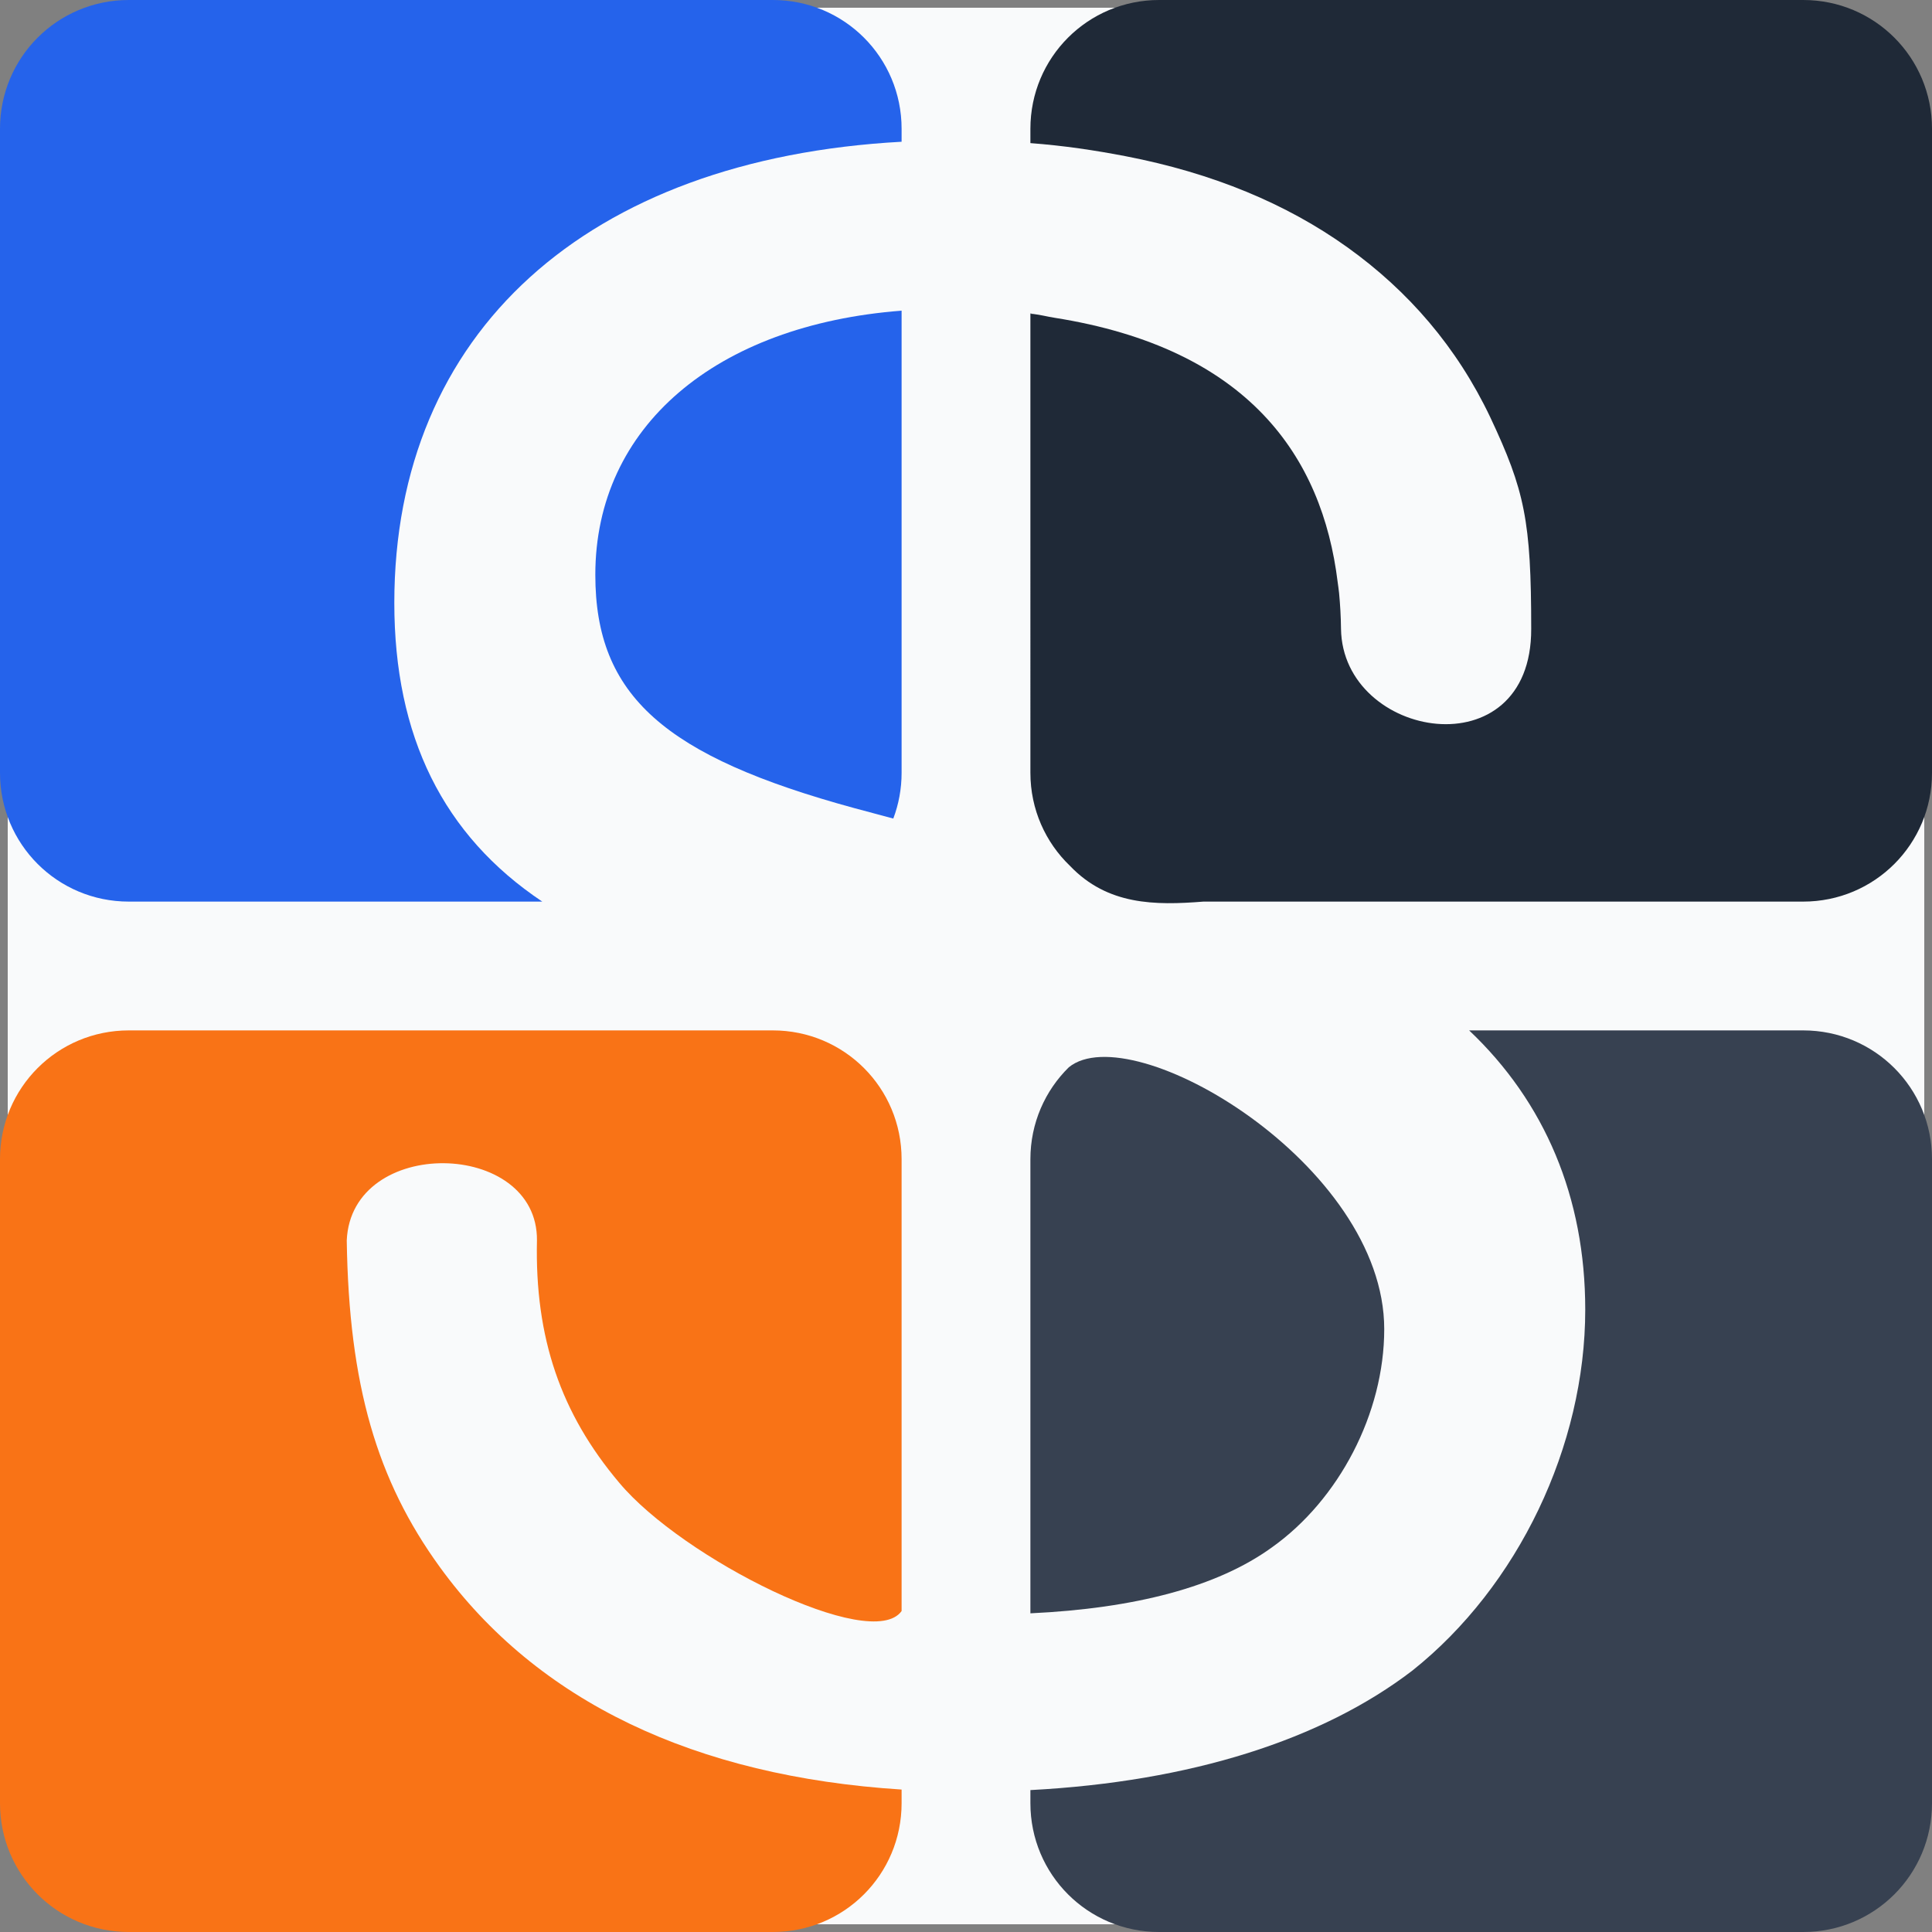
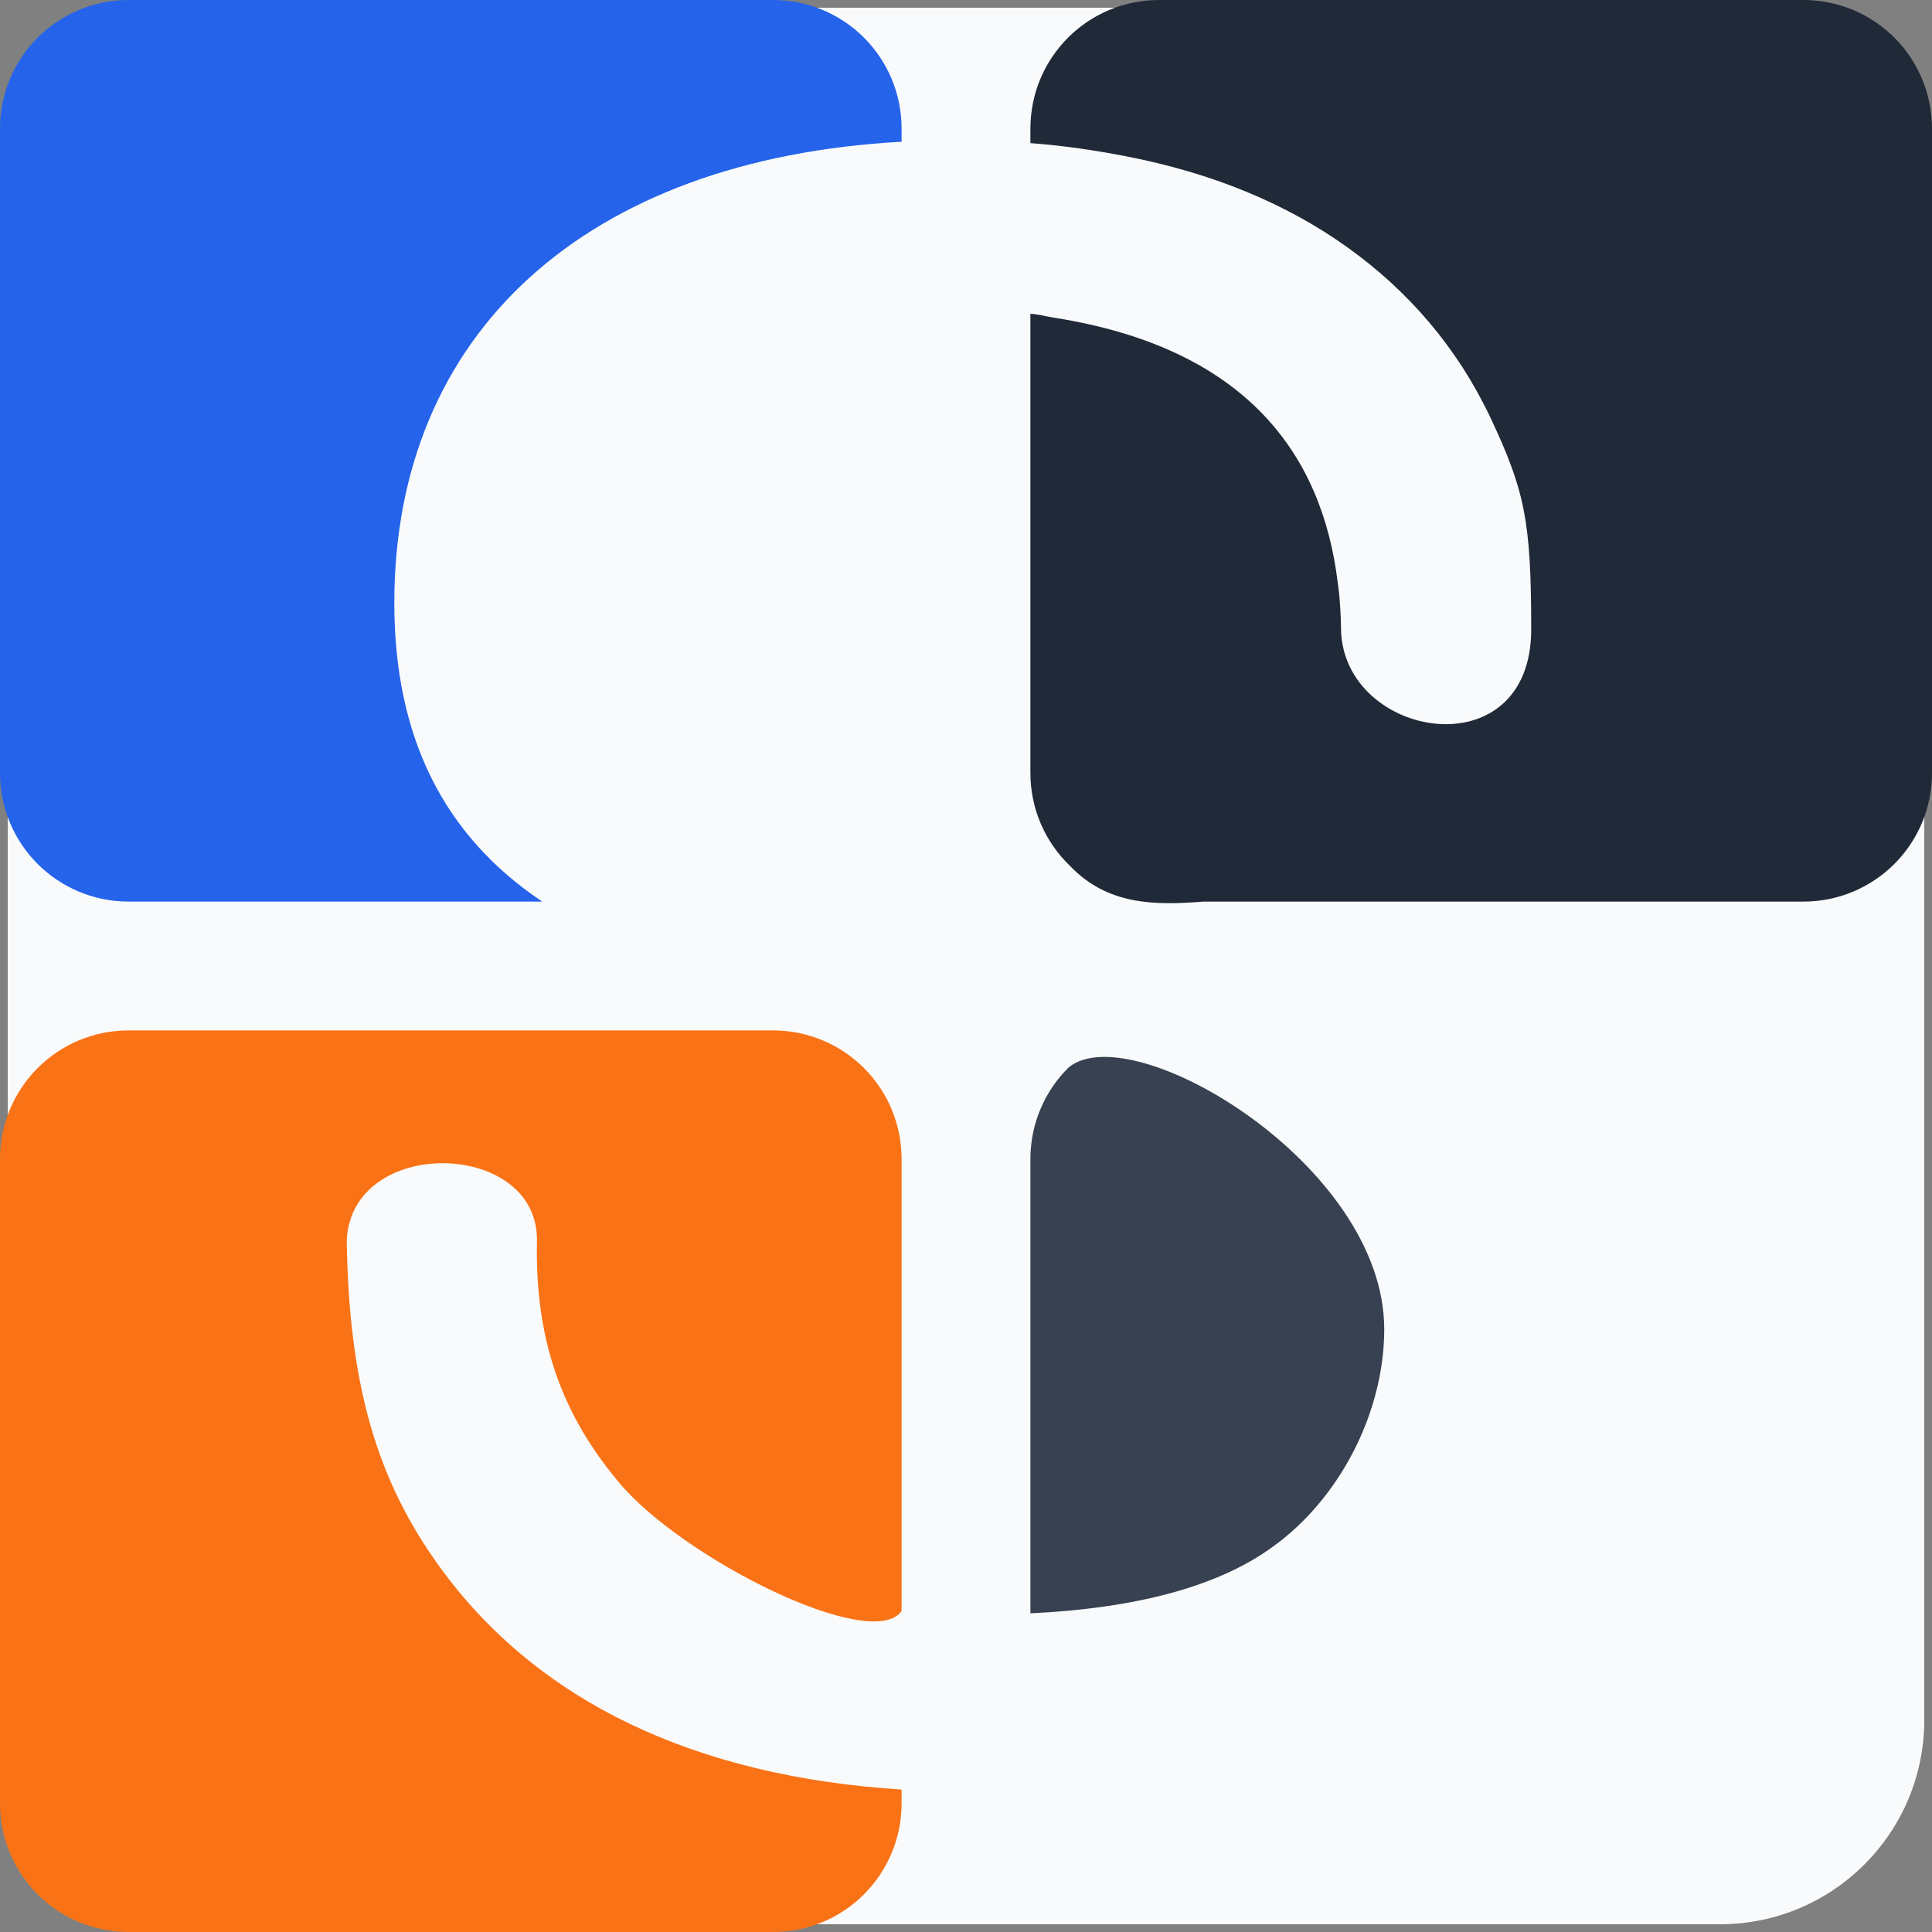
<svg xmlns="http://www.w3.org/2000/svg" xmlns:ns1="http://sodipodi.sourceforge.net/DTD/sodipodi-0.dtd" xmlns:ns2="http://www.inkscape.org/namespaces/inkscape" width="300" height="300" viewBox="0 0 300 300" version="1.1" id="svg4" ns1:docname="icon.svg" ns2:version="1.4.2 (ebf0e940d0, 2025-05-08)" ns2:export-filename="logo.png" ns2:export-xdpi="96" ns2:export-ydpi="96">
  <rect x="0" y="0" width="300" height="300" fill="#808080" stroke="none" />
  <ns1:namedview id="namedview1" pagecolor="#ffffff" bordercolor="#000000" borderopacity="0.25" ns2:showpageshadow="2" ns2:pageopacity="0.0" ns2:pagecheckerboard="0" ns2:deskcolor="#d1d1d1" ns2:zoom="1.5625" ns2:cx="150.08" ns2:cy="150.4" ns2:window-width="1920" ns2:window-height="1011" ns2:window-x="0" ns2:window-y="0" ns2:window-maximized="1" ns2:current-layer="svg4" />
  <defs id="defs4" />
  <rect style="fill:#f9fafb;fill-opacity:1;stroke-width:0.754;stroke-linecap:round;stroke-linejoin:round;paint-order:stroke fill markers" id="rect5" width="297.6" height="297.6" x="1.2" y="1.2" ry="31.724" />
-   <path id="rect1" style="fill:#2563eb;fill-opacity:1;stroke:none;stroke-opacity:1" d="m 140,48.24 c -28.867,2.222 -47.559,18.022 -47.559,41.012 0,18.795 10.739,28.193 40.273,36.248 l 5.996,1.605 C 139.544,124.9 140,122.505 140,120 Z" />
  <path id="path6" style="fill:#2563eb;fill-opacity:1;stroke:none;stroke-opacity:1" d="M 20,0 C 8.92,0 0,8.92 0,20 v 100 c 0,11.08 8.92,20 20,20 H 84.205 C 68.813,129.714 61.229,114.327 61.229,93.615 61.229,51.601 91.111,24.678 140,22.01 V 20 C 140,8.92 131.08,0 120,0 Z" />
  <path id="rect2" style="fill:#131c2c;fill-opacity:1" d="m 209.225,38.404 c -9.466,-6.779 -20.968,-11.553 -34.479,-14.156 13.511,2.603 25.012,7.378 34.479,14.156 z" />
-   <path id="path9" style="fill:#131c2c;fill-opacity:1" d="m 160,48.729 c 0.148,0.017 0.321,0.01 0.469,0.027 -0.165,-0.02 -0.303,-0.065 -0.469,-0.084 z" />
  <path id="path8" style="fill:#1f2937;fill-opacity:1" d="m 180,0 c -11.08,0 -20,8.92 -20,20 v 2.223 c 5.174,0.388 10.041,1.119 14.746,2.025 13.511,2.603 25.012,7.377 34.479,14.156 9.486,6.792 17.005,15.514 22.164,26.348 5.37,11.411 6.377,16.109 6.377,32.891 0.075,22.178 -29.29,17.153 -29.535,0 -0.02,-1.908 -0.129,-3.755 -0.299,-5.559 -0.054,-0.577 -0.149,-1.125 -0.219,-1.691 -2.392,-19.504 -13.877,-36.3 -43.998,-41.055 -1.103,-0.174 -2.105,-0.445 -3.246,-0.582 -0.148,-0.018 -0.321,-0.01 -0.469,-0.027 V 120 c 0,5.693 2.354,10.816 6.146,14.451 5.84,6.121 13.203,6.146 20.723,5.549 H 280 c 11.08,0 20,-8.92 20,-20 V 20 C 300,8.92 291.08,0 280,0 Z" />
  <path id="rect3" style="fill:#f97316;fill-opacity:1" d="M 140,250.164 V 180 c 0,-11.08 -8.92,-20 -20,-20 H 20 C 8.92,160 0,168.92 0,180 v 100 c 0,11.08 8.92,20 20,20 h 100 c 11.08,0 20,-8.92 20,-20 v -2.119 c -32.072,-2.041 -56.559,-13.649 -71.725,-34.578 -9.733,-13.425 -14.096,-28.193 -14.432,-50.68 0.694,-16.281 29.695,-15.716 29.535,0 -0.336,15.103 3.692,26.85 12.754,37.59 9.816,11.78 39.211,26.489 43.867,19.951 z" />
-   <path id="rect4" style="fill:#374151;fill-opacity:1" d="M 160,277.963 V 280 c 0,11.08 8.92,20 20,20 h 100 c 11.08,0 20,-8.92 20,-20 V 180 c 0,-11.08 -8.92,-20 -20,-20 h -51.873 c 11.737,11.108 18.029,25.888 18.029,43.363 0,21.144 -10.404,42.96 -26.85,56.049 C 205.279,270.157 184.88,276.656 160,277.963 Z" />
  <path id="path12" style="fill:#374151;fill-opacity:1" d="M 165.971,165.721 C 162.282,169.345 160,174.396 160,180 v 70.516 c 16.228,-0.763 29.02,-4.099 37.49,-10.232 10.404,-7.384 17.453,-20.809 17.453,-33.898 0,-25.603 -39.15,-48.639 -48.973,-40.664 z" />
</svg>